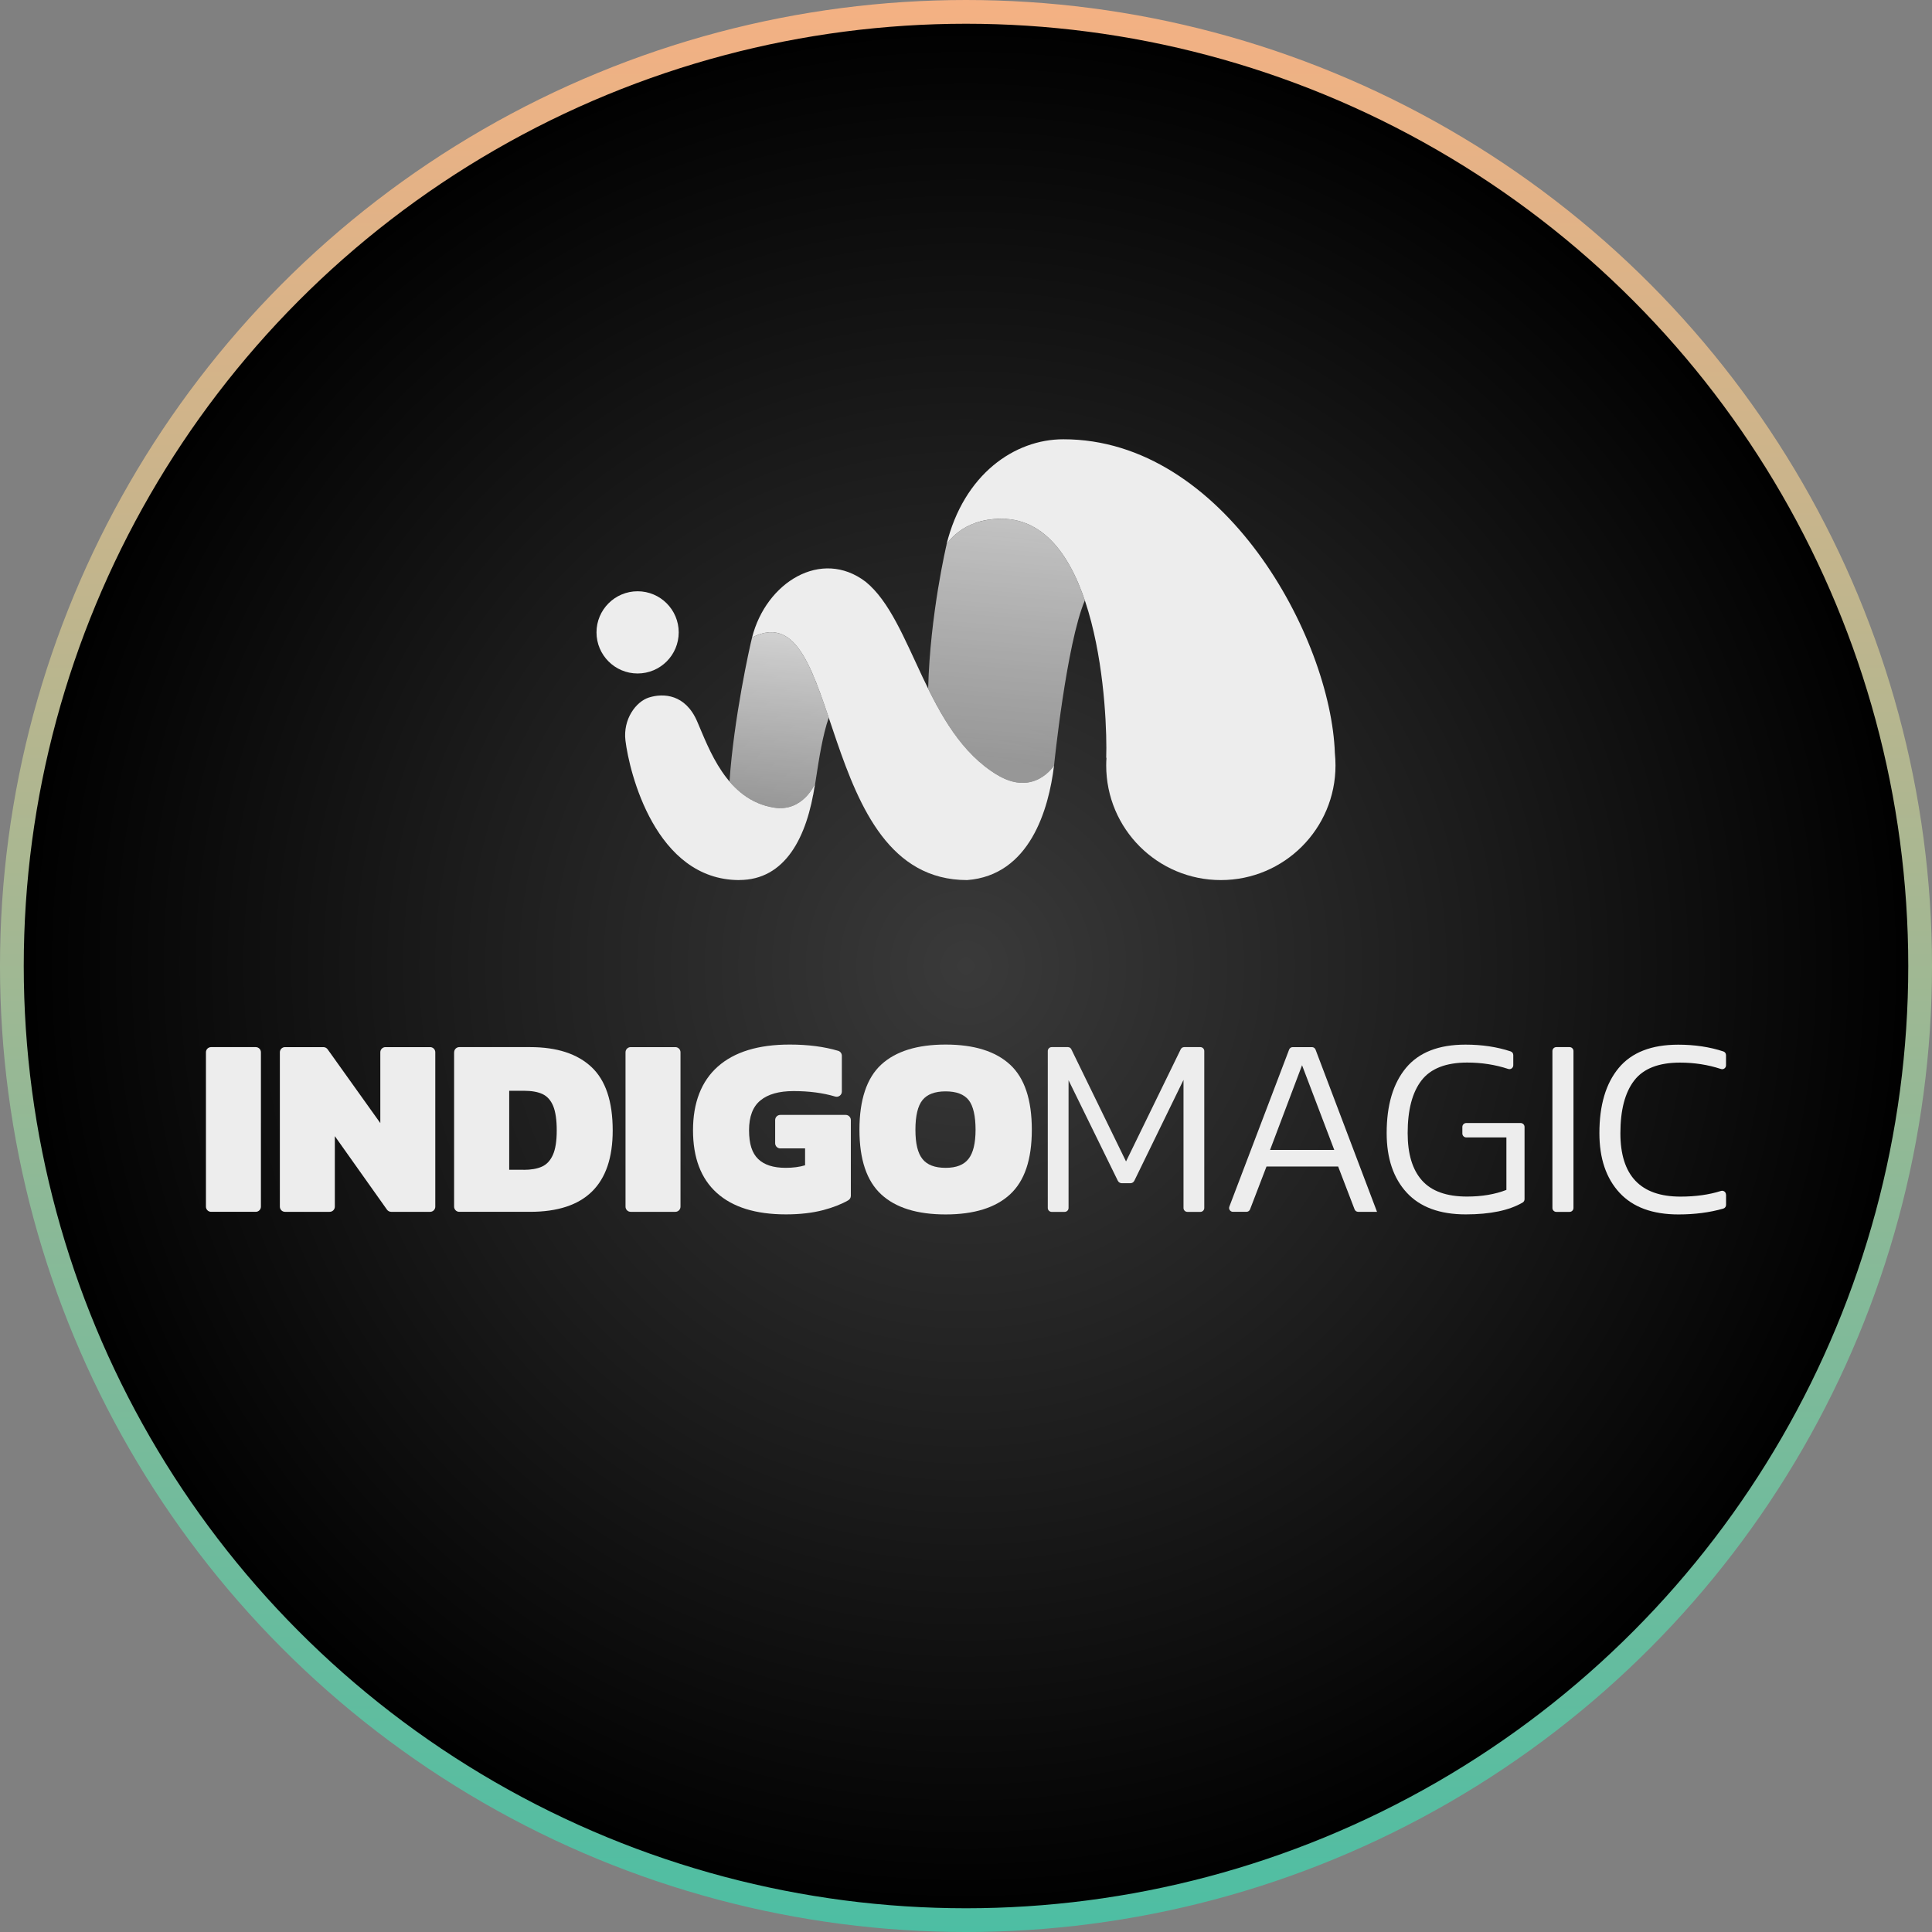
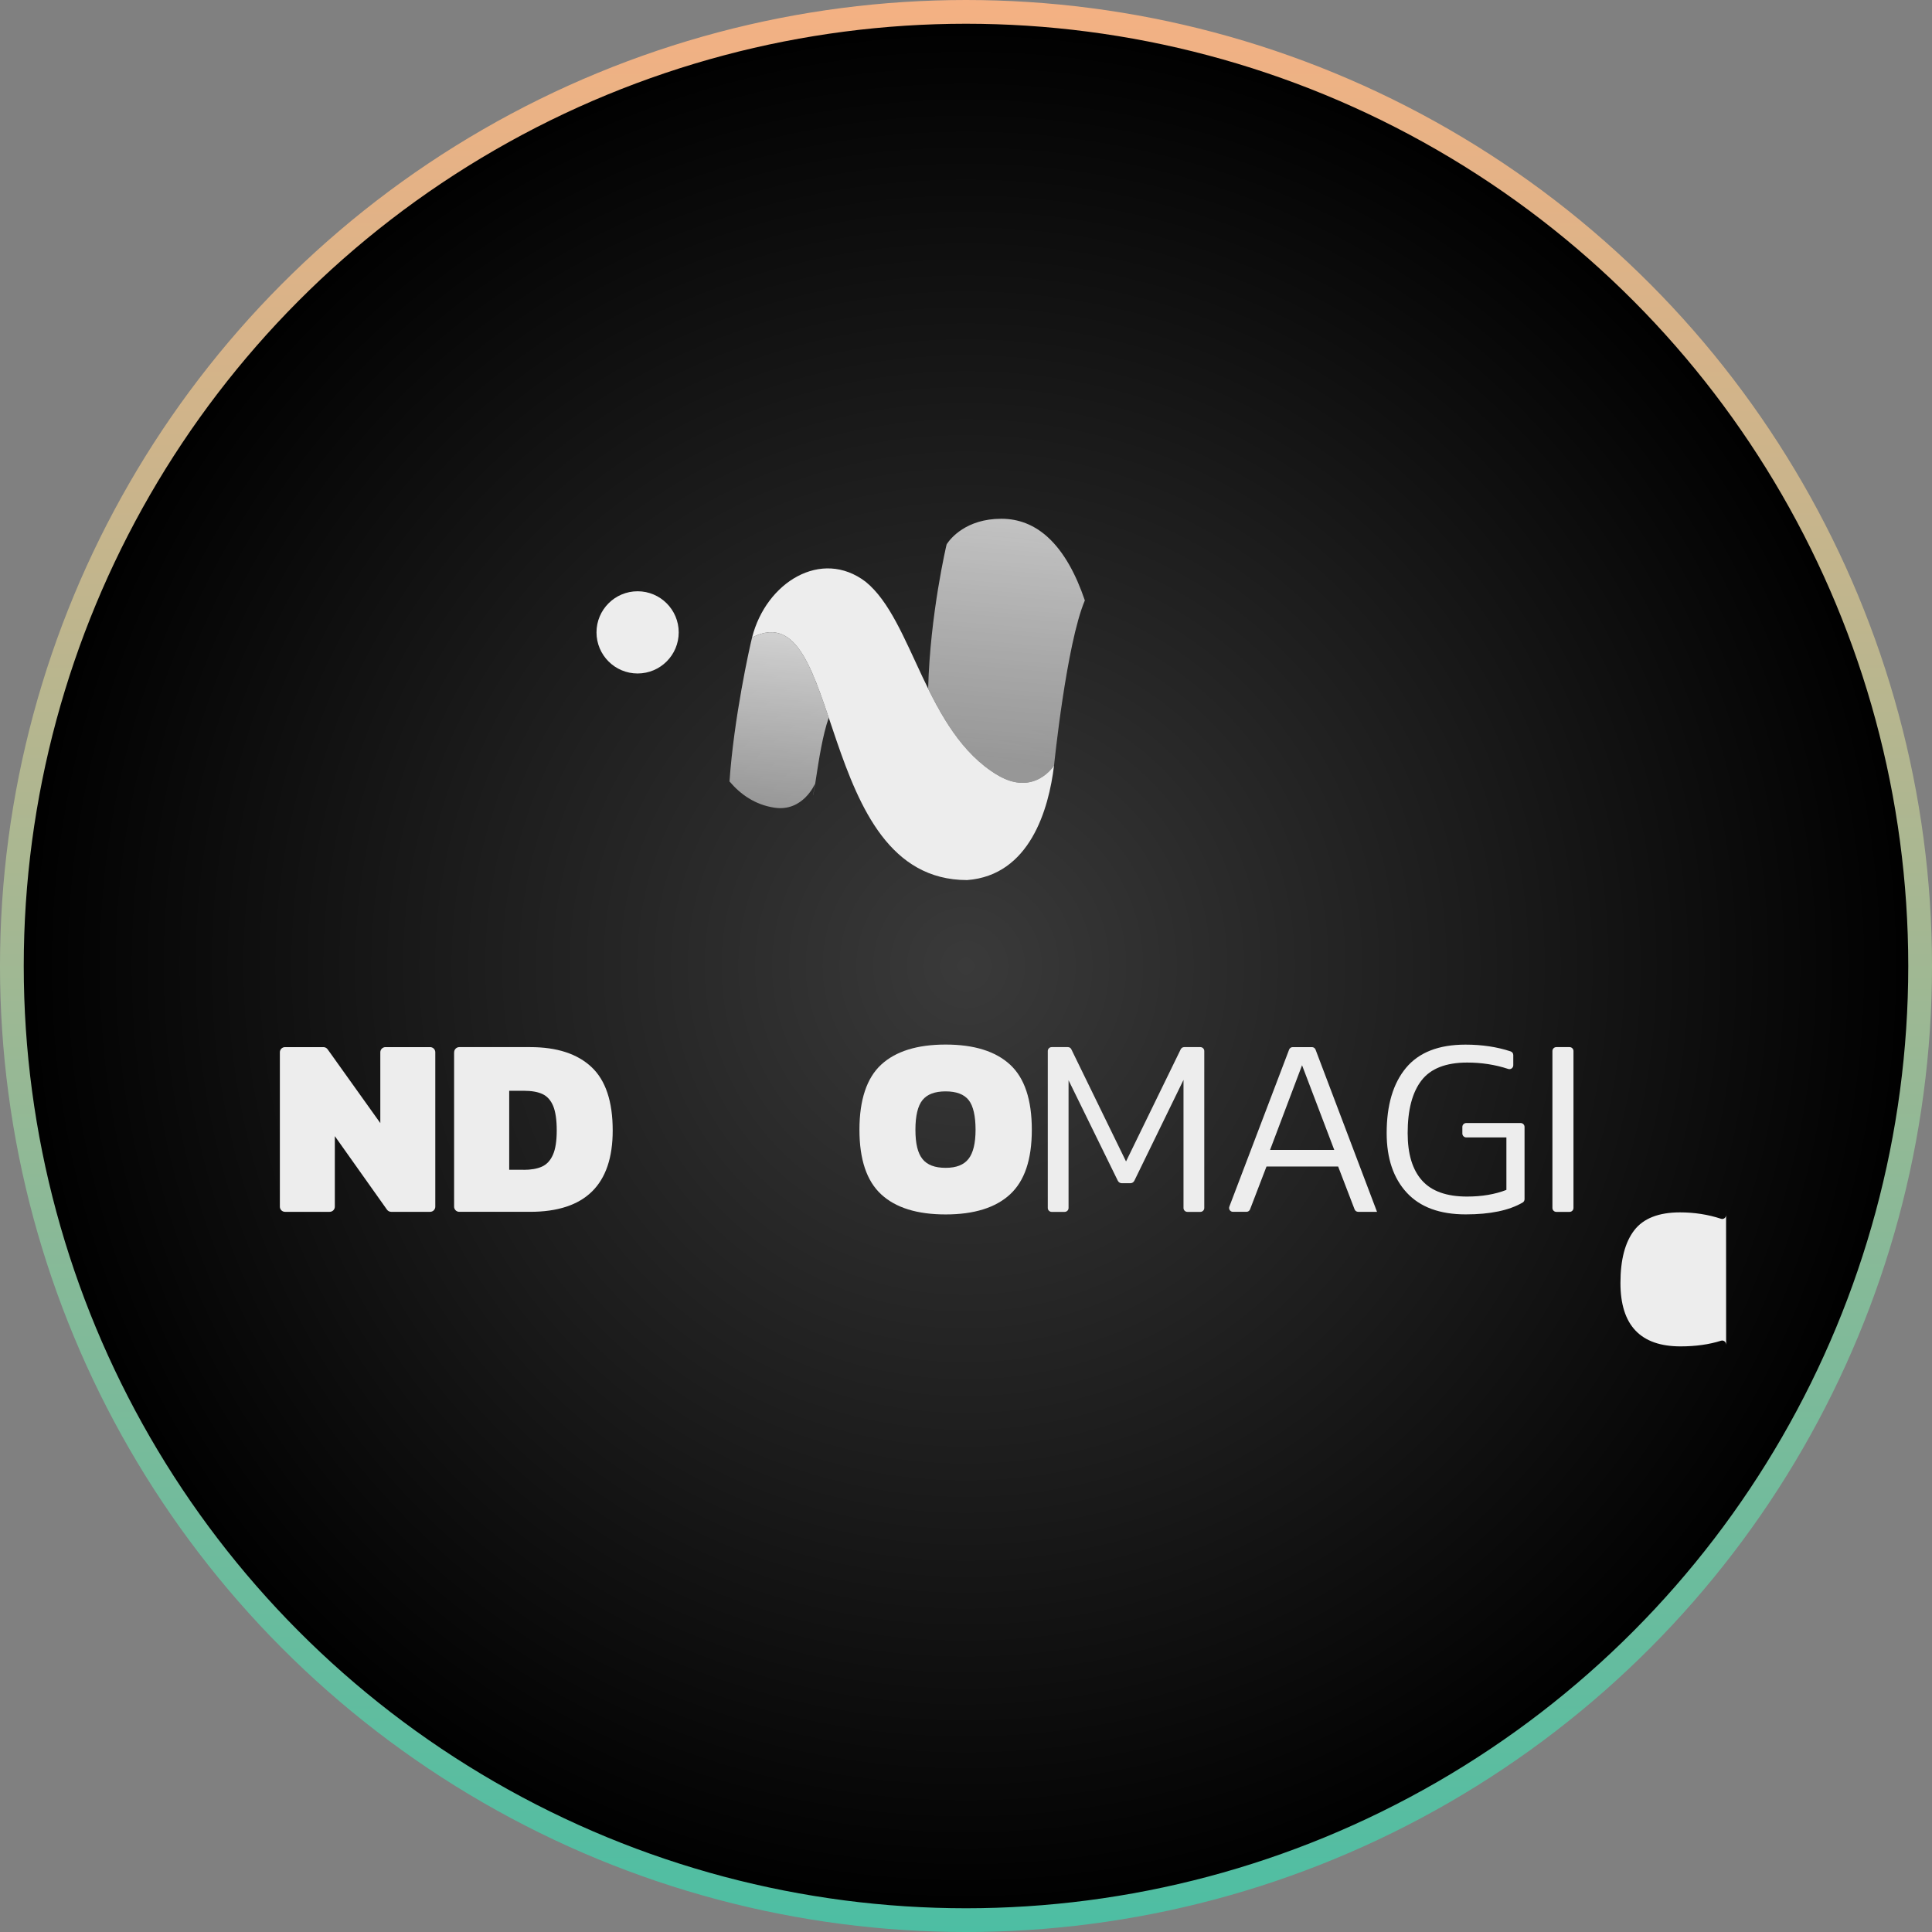
<svg xmlns="http://www.w3.org/2000/svg" id="Layer_2" data-name="Layer 2" viewBox="0 0 325.417 325.417">
  <rect x="0" y="0" width="325.417" height="325.417" fill="#808080" stroke="none" />
  <defs>
    <style>
      .cls-1 {
        fill: url(#radial-gradient);
        stroke: url(#linear-gradient);
        stroke-miterlimit: 10;
        stroke-width: 4px;
      }

      .cls-2 {
        fill: #ededed;
      }

      .cls-2, .cls-3, .cls-4 {
        stroke-width: 0px;
      }

      .cls-3 {
        fill: url(#linear-gradient-2);
      }

      .cls-4 {
        fill: url(#linear-gradient-3);
      }
    </style>
    <radialGradient id="radial-gradient" cx="162.709" cy="162.709" fx="162.709" fy="162.709" r="160.709" gradientUnits="userSpaceOnUse">
      <stop offset="0" stop-color="#3a3a3a" />
      <stop offset=".548" stop-color="#1b1b1b" />
      <stop offset="1" stop-color="#000" />
    </radialGradient>
    <linearGradient id="linear-gradient" x1="-381.901" y1="304.812" x2="-56.484" y2="304.812" gradientTransform="translate(467.521 381.901) rotate(90)" gradientUnits="userSpaceOnUse">
      <stop offset="0" stop-color="#f4b183" />
      <stop offset="1" stop-color="#4dbea3" />
    </linearGradient>
    <linearGradient id="linear-gradient-2" x1="133.409" y1="-148.694" x2="130.387" y2="-187.369" gradientTransform="translate(0 -50.313) scale(1 -1)" gradientUnits="userSpaceOnUse">
      <stop offset=".19" stop-color="#fff" stop-opacity=".8" />
      <stop offset="1" stop-color="#fff" stop-opacity=".5" />
    </linearGradient>
    <linearGradient id="linear-gradient-3" x1="174.23" y1="-101.974" x2="167.736" y2="-179.14" gradientTransform="translate(0 -50.313) scale(1 -1)" gradientUnits="userSpaceOnUse">
      <stop offset=".297" stop-color="#fff" stop-opacity=".8" />
      <stop offset="1" stop-color="#fff" stop-opacity=".5" />
    </linearGradient>
  </defs>
  <g id="Layer_1-2" data-name="Layer 1">
    <g>
      <circle class="cls-1" cx="162.709" cy="162.709" r="160.709" />
      <g>
        <g>
-           <path class="cls-2" d="M35.557,176.371h7.52c.486,0,.87.393.87.87v26.003c0,.486-.393.87-.87.87h-7.52c-.486,0-.87-.393-.87-.87v-26.003c0-.486.393-.87.87-.87Z" />
          <path class="cls-2" d="M47.999,176.372h6.473c.281,0,.543.14.711.365l8.876,12.431v-11.926c0-.486.393-.87.87-.87h7.52c.486,0,.87.393.87.87v26.003c0,.486-.393.87-.87.87h-6.557c-.281,0-.552-.14-.711-.365l-8.783-12.384v11.879c0,.486-.393.87-.869.87h-7.52c-.487,0-.87-.393-.87-.87v-26.003c0-.486.393-.87.87-.87h-.01Z" />
          <path class="cls-2" d="M76.496,177.241c0-.486.394-.87.87-.87h11.926c4.508,0,7.951,1.122,10.336,3.358,2.385,2.236,3.573,5.799,3.573,10.682,0,9.129-4.64,13.703-13.919,13.703h-11.925c-.487,0-.87-.393-.87-.87v-26.003h.009ZM88.171,197.043c1.263,0,2.301-.178,3.105-.542.805-.355,1.422-1.02,1.852-1.983.431-.963.646-2.329.646-4.116,0-1.787-.206-3.152-.599-4.116-.403-.963-1-1.628-1.786-2.002-.787-.374-1.862-.561-3.209-.561h-2.412v13.31h2.412l-.009.009Z" />
-           <path class="cls-2" d="M106.23,176.372h7.52c.486,0,.87.393.87.87v26.003c0,.486-.393.87-.87.87h-7.52c-.486,0-.87-.393-.87-.87v-26.003c0-.486.393-.87.87-.87Z" />
-           <path class="cls-2" d="M120.731,200.925c-2.675-2.413-4.003-5.93-4.003-10.551s1.394-8.259,4.181-10.729c2.788-2.469,6.82-3.704,12.104-3.704,3.086,0,5.818.355,8.174,1.057.365.112.609.449.609.832v6.033c0,.589-.572,1.001-1.132.832-2.04-.608-4.377-.917-7.006-.917-2.441,0-4.303.524-5.574,1.571-1.281,1.048-1.918,2.722-1.918,5.023s.505,3.854,1.534,4.845c1.019.992,2.563,1.487,4.63,1.487,1.235,0,2.329-.14,3.274-.43v-2.843h-4.171c-.487,0-.87-.393-.87-.87v-3.9c0-.486.393-.87.87-.87h11.009c.486,0,.87.393.87.87v12.758c0,.318-.178.608-.459.767-1.151.655-2.535,1.197-4.154,1.628-1.842.486-3.946.73-6.332.73-5.078,0-8.96-1.207-11.636-3.62Z" />
          <path class="cls-2" d="M148.418,201.167c-2.441-2.254-3.658-5.883-3.658-10.878s1.217-8.708,3.658-10.962c2.441-2.254,6.061-3.386,10.86-3.386,4.797,0,8.418,1.132,10.859,3.386,2.441,2.254,3.658,5.911,3.658,10.962s-1.225,8.624-3.658,10.878c-2.441,2.254-6.061,3.386-10.859,3.386-4.799,0-8.419-1.122-10.86-3.386ZM163.131,195.2c.785-1.001,1.188-2.638,1.188-4.911s-.384-4.022-1.16-4.995c-.777-.973-2.067-1.468-3.881-1.468-1.816,0-3.106.486-3.901,1.468-.785.973-1.188,2.647-1.188,4.995s.394,3.938,1.188,4.929c.785.992,2.085,1.487,3.901,1.487,1.815,0,3.067-.505,3.853-1.506Z" />
          <path class="cls-2" d="M179.982,181.89v21.579c0,.355-.29.655-.655.655h-2.189c-.355,0-.654-.29-.654-.655v-26.443c0-.355.29-.655.654-.655h2.732c.252,0,.477.14.58.365l9.213,18.894,9.213-18.894c.112-.224.336-.365.579-.365h2.732c.355,0,.655.29.655.655v26.443c0,.355-.291.655-.655.655h-2.189c-.355,0-.655-.29-.655-.655v-21.579l-8.279,16.986c-.121.253-.383.421-.672.421h-1.44c-.281,0-.543-.159-.674-.421l-8.325-16.986h.027Z" />
          <path class="cls-2" d="M209.947,204.114h-2.272c-.459,0-.768-.458-.609-.879l10.065-26.442c.093-.253.337-.421.608-.421h3.236c.272,0,.515.168.609.421l10.354,27.322h-3.172c-.271,0-.515-.168-.608-.421l-2.768-7.212h-12.067l-2.768,7.212c-.094.253-.337.421-.609.421ZM213.923,193.685h10.813l-5.425-14.264-5.388,14.264Z" />
          <path class="cls-2" d="M253.729,191.581h-6.762c-.355,0-.655-.29-.655-.655v-1.113c0-.355.29-.655.655-.655h9.166c.355,0,.655.29.655.655v12.169c0,.224-.112.44-.309.561-2.282,1.338-5.481,2.002-9.596,2.002-4.369,0-7.68-1.216-9.934-3.657-2.253-2.441-3.386-5.79-3.386-10.036,0-4.714,1.085-8.371,3.255-10.981,2.17-2.61,5.51-3.919,10.017-3.919,2.779,0,5.323.383,7.614,1.141.262.084.44.337.44.617v1.721c0,.44-.43.758-.851.617-2.189-.72-4.489-1.076-6.903-1.076-3.592,0-6.163,1.01-7.707,3.012-1.552,2.011-2.329,4.967-2.329,8.877,0,3.508.804,6.164,2.414,7.969,1.608,1.805,4.134,2.713,7.585,2.713,2.497,0,4.714-.374,6.632-1.122v-8.839Z" />
          <path class="cls-2" d="M262.137,176.371h2.236c.355,0,.655.29.655.655v26.443c0,.355-.291.655-.655.655h-2.236c-.355,0-.655-.29-.655-.655v-26.443c0-.355.291-.655.655-.655Z" />
-           <path class="cls-2" d="M290.73,201.196v1.749c0,.29-.188.542-.467.627-2.292.655-4.809.982-7.549.982-4.367,0-7.678-1.216-9.933-3.657-2.255-2.441-3.387-5.79-3.387-10.036,0-4.714,1.085-8.371,3.255-10.981,2.17-2.61,5.51-3.919,10.019-3.919,2.778,0,5.322.383,7.614,1.141.261.084.439.337.439.617v1.721c0,.44-.43.758-.85.617-2.189-.72-4.49-1.076-6.904-1.076-3.591,0-6.163,1.01-7.707,3.012-1.552,2.011-2.329,4.967-2.329,8.877,0,7.127,3.377,10.682,10.121,10.682,2.535,0,4.817-.318,6.82-.954.42-.131.841.178.841.617l.019-.019Z" />
+           <path class="cls-2" d="M290.73,201.196v1.749v1.721c0,.44-.43.758-.85.617-2.189-.72-4.49-1.076-6.904-1.076-3.591,0-6.163,1.01-7.707,3.012-1.552,2.011-2.329,4.967-2.329,8.877,0,7.127,3.377,10.682,10.121,10.682,2.535,0,4.817-.318,6.82-.954.42-.131.841.178.841.617l.019-.019Z" />
        </g>
        <g>
          <path class="cls-3" d="M139.593,120.886c-3.212-9.519-6.021-17.043-12.916-13.512.004-.016.008-.032.012-.048h-.003c-.454,1.797-3.077,13.662-3.813,24.299,1.861,2.181,4.283,3.91,7.539,4.414,4.863.753,6.866-4.034,6.866-4.034-.095.661-.203,1.311-.324,1.949.021-.046.031-.07.031-.07.13-.63.28-1.611.46-2.782.467-3.044,1.131-7.377,2.149-10.216Z" />
          <path class="cls-4" d="M176.469,90.465c2.781,2.524,4.8,6.367,6.257,10.668-3.109,7.331-5.186,27.793-5.186,27.793l-0.0.002c-.073.117-3.378,5.287-9.525,1.619-.64-.382-1.253-.796-1.84-1.239-.6-.453-1.173-.936-1.721-1.445-3.467-3.219-5.962-7.493-8.121-11.868.321-12.555,3.099-24.25,3.099-24.25v-.009c.031-.055.061-.11.092-.165.545-.814,3.167-4.193,9.14-4.193,2.978,0,5.464,1.063,7.538,2.85.09.078.18.157.268.237Z" />
          <path class="cls-2" d="M107.395,113.438c3.824,0,6.923-3.1,6.923-6.923s-3.1-6.923-6.923-6.923-6.923,3.1-6.923,6.923,3.1,6.923,6.923,6.923Z" />
-           <path class="cls-2" d="M224.945,128.926c0,10.661-8.64,19.31-19.31,19.31-10.671,0-19.311-8.639-19.311-19.31,0-.439.01-.868.048-1.287h-.048c.257-7.324-1.086-40.262-17.661-40.262-6.79,0-9.25,4.368-9.25,4.368,2.928-11.901,11.51-17.756,19.682-17.756,27.064-.029,45.077,33.396,45.744,52.868.067.677.106,1.373.106,2.069Z" />
          <path class="cls-2" d="M145.796,97.981c8.02,6.485,10.089,25.337,22.219,32.566,6.217,3.71,9.526-1.621,9.526-1.621-.896,7.4-4.081,18.51-14.638,19.31-25.967,0-20.588-48.872-36.227-40.862,2.355-9.307,11.682-15.048,19.12-9.393Z" />
-           <path class="cls-2" d="M124.527,148.236c-14.161,0-18.538-18.233-19.177-23.488-.439-3.586,1.745-6.57,3.967-7.267,2.441-.763,6.113-.553,8.096,3.996,1.983,4.549,4.93,13.312,12.998,14.561,4.863.754,6.866-4.033,6.866-4.033-1.306,9.098-5.064,16.221-12.759,16.221l.009.01Z" />
        </g>
      </g>
    </g>
  </g>
</svg>